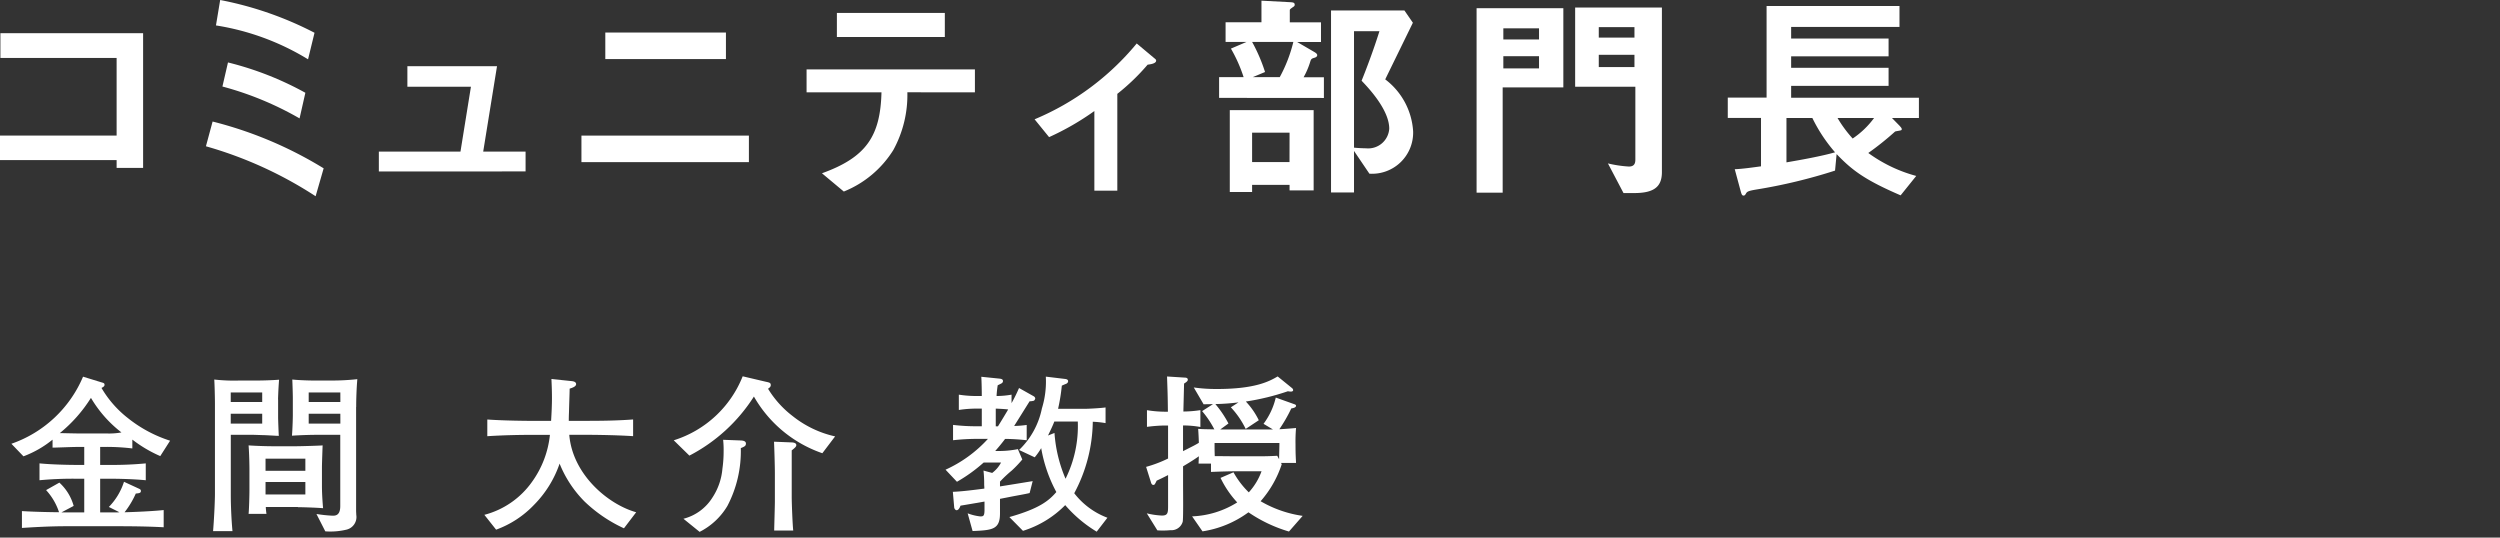
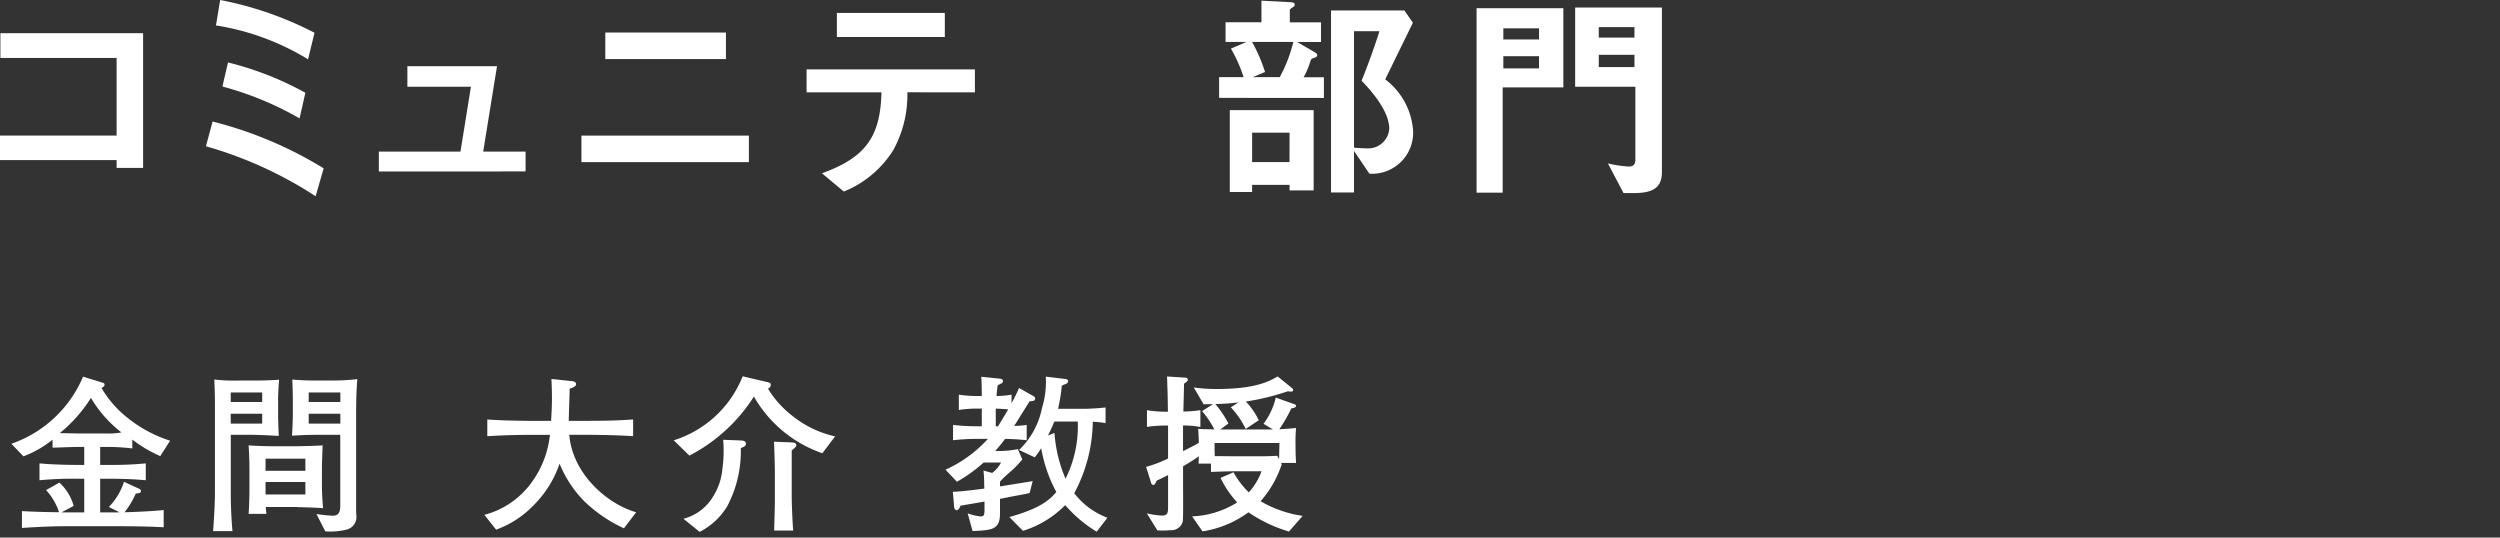
<svg xmlns="http://www.w3.org/2000/svg" width="219" height="47.091" viewBox="0 0 219 47.091">
  <rect x="0" y="0" width="219" height="47.091" fill="#333333" stroke="none" />
  <g id="グループ_29269" data-name="グループ 29269" transform="translate(-732 -6295.909)">
    <g id="グループ_29251" data-name="グループ 29251" transform="translate(0.454)">
      <path id="パス_47139" data-name="パス 47139" d="M184.68,763.866v-.684H174.464v-2.148H184.68v-6.8H174.5v-2.168H187v11.8Z" transform="translate(557.082 5546.751)" fill="#fff" />
      <path id="パス_47140" data-name="パス 47140" d="M195.148,767.471a35.114,35.114,0,0,0-9.609-4.376l.585-2.168a34.824,34.824,0,0,1,9.728,4.1Zm-.663-11.994a22,22,0,0,0-8.067-2.969l.37-2.227a30.4,30.4,0,0,1,8.264,2.871Zm-.743,5.176a27.957,27.957,0,0,0-6.758-2.793l.487-2.109a27.761,27.761,0,0,1,6.779,2.657Z" transform="translate(564.046 5545.628)" fill="#fff" />
      <path id="パス_47141" data-name="パス 47141" d="M194.84,763.063v-1.738h7.15l.917-5.686H197.34v-1.8h7.852l-1.21,7.482h3.712v1.738Z" transform="translate(569.893 5547.867)" fill="#fff" />
      <path id="パス_47142" data-name="パス 47142" d="M205.736,761.057h14.67v2.324h-14.67Zm2.091-9.025h10.567v2.324H207.827Z" transform="translate(576.744 5546.729)" fill="#fff" />
      <path id="パス_47143" data-name="パス 47143" d="M226.674,757.929a10.045,10.045,0,0,1-1.231,5.06,9.12,9.12,0,0,1-4.336,3.634l-1.915-1.6c3.906-1.405,5.117-3.282,5.215-7.091h-6.562v-2.011h14.747v2.011Zm-6.173-6.953h9.455v2.111H220.5Z" transform="translate(584.357 5546.065)" fill="#fff" />
-       <path id="パス_47144" data-name="パス 47144" d="M240.012,754.476a18.97,18.97,0,0,1-2.656,2.557v8.478h-2.011v-6.973a23.2,23.2,0,0,1-3.966,2.285l-1.27-1.562a23.182,23.182,0,0,0,8.947-6.642l1.564,1.31c.078.057.137.116.137.194,0,.274-.586.332-.743.353" transform="translate(592.067 5547.098)" fill="#fff" />
      <path id="パス_47145" data-name="パス 47145" d="M240.032,758.833v-1.816h2.148a12.91,12.91,0,0,0-1.112-2.5l1.368-.585H240.6v-1.72h3.143v-1.894l2.6.137c.215.02.311.059.311.215,0,.1-.037.137-.137.2-.274.194-.292.215-.292.293v1.054h2.733v1.72h-2.09l1.544.9c.156.1.215.174.215.253,0,.117-.1.178-.2.217-.274.078-.313.1-.391.293a6.9,6.9,0,0,1-.6,1.425h1.777v1.816Zm6.173,8.106v-.487h-3.282v.624h-1.955v-7.168h7.346v7.031Zm-3.282-13.009a14.718,14.718,0,0,1,1.134,2.637l-1.077.45h2.365a12.692,12.692,0,0,0,1.192-3.086Zm3.282,7.95h-3.282v2.578H246.2Zm6.994,3.595-1.349-1.994v3.635h-2.013v-15.94h6.429l.741,1.075c-1.524,3.125-1.7,3.477-2.422,4.961a6.171,6.171,0,0,1,2.443,4.531,3.6,3.6,0,0,1-3.829,3.731m-.684-8.145c.352-.86,1.054-2.7,1.562-4.337H251.85v10.2c.332.039.88.059,1.054.059a1.849,1.849,0,0,0,2.033-1.72c0-1.64-1.8-3.554-2.422-4.2" transform="translate(598.307 5545.65)" fill="#fff" />
      <path id="パス_47146" data-name="パス 47146" d="M256.166,757.681v9.22h-2.285V750.746h7.6v6.935Zm3.184-5.176h-3.126v.977h3.126Zm0,2.441h-3.126v1.073h3.126Zm8.341,11.994h-.938l-1.367-2.6a10.385,10.385,0,0,0,1.836.274c.469,0,.567-.274.567-.606v-6.388h-5.274v-6.933h7.6V765.1c0,1.27-.666,1.837-2.424,1.837m.02-14.533h-3.126v.917h3.126Zm0,2.422h-3.126V755.9h3.126Z" transform="translate(607.014 5545.884)" fill="#fff" />
-       <path id="パス_47147" data-name="パス 47147" d="M281.77,760.411l.684.7c.059.077.174.174.174.274a.089.089,0,0,1-.057.1c-.08.041-.449.078-.528.117a25.262,25.262,0,0,1-2.345,1.876,12.725,12.725,0,0,0,4.2,2.011l-1.367,1.7c-3.125-1.347-4.24-2.187-5.608-3.614l-.137,1.446a46.725,46.725,0,0,1-6.914,1.661c-.684.117-.8.176-.9.37-.078.137-.137.158-.2.158-.137,0-.176-.117-.254-.391L268,764.9c.663-.02,1.717-.176,2.3-.252v-4.24h-2.911v-1.779h3.4V750.6h11.642v1.836H272.94v1.016h8.536v1.562H272.94v1h8.536V757.6H272.94v1.036h11.193v1.779Zm-6.973,0H272.53V764.3c1.368-.236,3.008-.528,4.258-.88a13.619,13.619,0,0,1-1.99-3.008m2.205,0a10.891,10.891,0,0,0,1.327,1.8,7.516,7.516,0,0,0,1.876-1.8Z" transform="translate(615.51 5545.832)" fill="#fff" />
      <path id="パス_47153" data-name="パス 47153" d="M188.12,777.5a11.464,11.464,0,0,1-2.446-1.446v.775a18.951,18.951,0,0,0-2.327-.134h-.492v1.578h.85a31.039,31.039,0,0,0,3.145-.134v1.477c-1.355-.134-3.026-.134-3.145-.134h-.85v2.951h1.358a2.343,2.343,0,0,0,.327-.015l-.923-.463a5.6,5.6,0,0,0,1.326-2.205l1.3.6c.091.044.179.073.179.208,0,.178-.148.194-.446.223a7.667,7.667,0,0,1-.984,1.64c1.029-.029,2.415-.09,3.427-.194v1.507c-1.4-.075-2.8-.091-4.2-.091h-4.267c-1.625,0-3,.091-3.95.15v-1.476c1.134.075,2.862.1,3.251.1a5.268,5.268,0,0,0-1.135-1.938l1.163-.656a4.3,4.3,0,0,1,1.253,2.042l-1.073.567h2v-2.951h-.806a31.094,31.094,0,0,0-3.114.134v-1.477c1.073.106,2.637.134,3.114.134h.806V776.7h-.748c-.313,0-1.744.059-2.028.059v-.7a9.029,9.029,0,0,1-2.549,1.461l-1.057-1.1a10.575,10.575,0,0,0,6.277-5.877l1.6.492c.207.06.282.075.282.225,0,.134-.148.208-.267.269a9.312,9.312,0,0,0,2.31,2.639,11.564,11.564,0,0,0,3.7,1.984Zm-6.072-5.1a12.583,12.583,0,0,1-2.728,3.087c.225,0,1.313.029,1.565.029h2.507a5.938,5.938,0,0,0,1.327-.09,10.66,10.66,0,0,1-2.671-3.026" transform="translate(557.465 5558.363)" fill="#fff" />
      <path id="パス_47154" data-name="パス 47154" d="M191.621,772.449v1.581c0,.194.044,1.357.059,1.609-.208,0-.311-.015-1.207-.059-.164,0-.91-.031-1.059-.031h-1.938v5.31c0,.909.059,2.22.148,3.13h-1.7c.119-1.476.163-2.891.163-3.235v-7.948c0-.492-.029-1.7-.06-2.1a15.5,15.5,0,0,0,2.194.088h1.5c.581,0,1.446-.028,1.984-.073-.075.94-.09,1.715-.09,1.73m-1.388-.611h-2.757v.836h2.757Zm0,1.865h-2.757v.863h2.757Zm3.132,8.17h-2.818a5.708,5.708,0,0,0,.06.6h-1.567c.044-.415.075-1.625.075-2.1v-1.8c0-.313-.015-1.329-.075-2.1.612.044,1.536.075,2.161.075h2.013c.329,0,2.015-.046,2.311-.075,0,.015-.059,1.551-.059,1.938v1.58c0,.852.075,1.7.1,1.984-.523-.045-1.715-.089-2.207-.089m.655-4.249h-3.489v1.059h3.489Zm0,2.044h-3.489v1.088h3.489Zm4.445-6.562v9.126l.016.327a1.135,1.135,0,0,1-.865,1.283,6.031,6.031,0,0,1-1.85.148l-.775-1.521a12.066,12.066,0,0,0,1.415.15c.225,0,.671,0,.671-.836V775.55h-2.13c-.358,0-1.148.015-2.1.075.059-.79.075-1.595.075-1.788v-1.521c0-.344-.031-1.3-.047-1.611.687.075,1.717.088,1.746.088h1.788a20.494,20.494,0,0,0,2.163-.119c-.073.836-.1,1.806-.1,2.432m-1.388-1.267H194.3v.836h2.774Zm0,1.865H194.3v.863h2.774Z" transform="translate(564.288 5558.45)" fill="#fff" />
      <path id="パス_47155" data-name="パス 47155" d="M212.743,783.743a12.526,12.526,0,0,1-3.445-2.34,9.972,9.972,0,0,1-2.192-3.326,9.48,9.48,0,0,1-2.236,3.608,8.684,8.684,0,0,1-3.326,2.178l-1.029-1.3a7.4,7.4,0,0,0,4.176-2.891,8.522,8.522,0,0,0,1.567-4.116h-1.285c-1.4,0-2.8.029-4.2.119v-1.463c1.446.106,3.549.121,4.2.121h1.388c.044-.717.075-1.342.075-2.013,0-.746-.031-1.283-.044-1.655l1.728.179c.166.015.433.059.433.267,0,.225-.358.329-.567.4,0,.314-.015.494-.059,2.088-.016.389-.016.552-.016.731h1.4c1.417,0,2.818-.015,4.235-.121v1.463c-1.819-.119-4.086-.119-4.235-.119h-1.357c.283,3.459,3.37,6.083,5.86,6.785Z" transform="translate(573.461 5558.445)" fill="#fff" />
      <path id="パス_47156" data-name="パス 47156" d="M223.718,777.259a11.032,11.032,0,0,1-5.994-4.966,14.735,14.735,0,0,1-5.652,5.175l-1.371-1.342a9.571,9.571,0,0,0,6.039-5.606l2.028.477c.342.073.432.1.432.3,0,.148-.117.223-.238.313a8.7,8.7,0,0,0,2.163,2.4,9.144,9.144,0,0,0,3.712,1.774Zm-7.142-.448a10.326,10.326,0,0,1-1.178,5.07,5.967,5.967,0,0,1-2.43,2.267L211.551,783a4.23,4.23,0,0,0,2.534-1.85,5.431,5.431,0,0,0,.88-2.534,10.953,10.953,0,0,0,.106-1.567,8.034,8.034,0,0,0-.044-.967l1.549.059c.358.016.448.135.448.269,0,.209-.119.269-.448.4m4.459.194v4.087c0,.506.073,2.461.134,2.937H219.5c0-.207.06-2.176.06-2.549v-2.43c0-.717-.047-2.177-.075-2.8l1.49.06c.119,0,.463.015.463.239,0,.133-.119.238-.4.461" transform="translate(579.865 5558.353)" fill="#fff" />
      <path id="パス_47157" data-name="パス 47157" d="M233.028,772.654a1.293,1.293,0,0,1-.342.044c-.164.254-1.135,1.819-1.357,2.163a9.486,9.486,0,0,0,1.1-.09v1.342a17.525,17.525,0,0,0-1.893-.119c-.029.044-.373.506-.865,1.059h.417a8.359,8.359,0,0,0,1.567-.164l.388.909a9.916,9.916,0,0,1-.925.971,10.752,10.752,0,0,0-1.029.968v.419c.4-.06,2.4-.388,2.863-.463l-.267,1.044c-.181.044-.314.075-1.537.3-.15.031-.9.179-1.059.208v1.282c0,1.417-.686,1.463-2.4,1.538l-.432-1.551a4.531,4.531,0,0,0,1.088.269c.269,0,.388,0,.388-.583v-.715c-.119.015-.655.119-.775.133-1.044.179-1.148.194-1.327.223-.119.329-.252.4-.342.4-.106,0-.194-.135-.209-.223l-.12-1.388c.775-.029,1.836-.163,2.759-.283a2.835,2.835,0,0,0-.015-.313,10.666,10.666,0,0,0-.06-1.267l.761.208a2.7,2.7,0,0,0,.777-.911h-1.523a13.722,13.722,0,0,1-2.34,1.686l-1-1.059a11.327,11.327,0,0,0,3.714-2.7h-.909a19.223,19.223,0,0,0-2.147.119v-1.342a17.233,17.233,0,0,0,2.147.119h.371V773.34h-.477a10.057,10.057,0,0,0-1.534.119v-1.341a10.09,10.09,0,0,0,1.534.119h.477c0-.3-.013-1.313-.044-1.686l1.6.163c.1.016.3.031.3.21a.233.233,0,0,1-.135.208c-.044.031-.267.133-.327.165a8.927,8.927,0,0,0-.1.94,7.811,7.811,0,0,0,1.313-.119v.744a13.467,13.467,0,0,0,.655-1.327l1.3.731a.292.292,0,0,1,.121.163c0,.046-.047.194-.135.225m-3.324.686v1.551h.194c.355-.567.744-1.222.894-1.476-.208-.031-.7-.06-1.088-.075m8.841,10.781a11.429,11.429,0,0,1-2.757-2.326,8.883,8.883,0,0,1-3.7,2.253l-1.192-1.208c2.639-.746,3.459-1.432,4.114-2.192a12.542,12.542,0,0,1-1.326-3.847,5.893,5.893,0,0,1-.568.806l-1.371-.643a6.937,6.937,0,0,0,2-3.637,8.007,8.007,0,0,0,.344-2.788l1.73.208c.073.015.223.044.223.194,0,.134-.119.194-.163.225-.06.015-.329.134-.389.163a16.307,16.307,0,0,1-.327,2.028h2.4c.283,0,1.373-.06,1.759-.119v1.372a8.386,8.386,0,0,0-1.119-.119,13.6,13.6,0,0,1-1.624,6.262A6.586,6.586,0,0,0,239.5,782.9Zm-3.712-9.647c-.135.358-.3.7-.552,1.223l.567-.225a12.33,12.33,0,0,0,.969,4.012,10.343,10.343,0,0,0,1.073-5.01Z" transform="translate(589.056 5558.363)" fill="#fff" />
      <path id="パス_47158" data-name="パス 47158" d="M248.619,784.113a12.571,12.571,0,0,1-3.549-1.684,9.1,9.1,0,0,1-4.025,1.669l-.91-1.313a8,8,0,0,0,3.951-1.223,8.666,8.666,0,0,1-1.461-2.147l1.134-.492a7.588,7.588,0,0,0,1.342,1.759,5.553,5.553,0,0,0,1.117-1.849h-2.072c-.687,0-1.686.029-2.357.06v-.733H240.7c.015-.357.015-.415.029-.64-.64.448-1.267.806-1.386.88V780c0,.611.029,2.953-.031,3.249a1.026,1.026,0,0,1-1.073.746,7.1,7.1,0,0,1-1.148.015l-.925-1.49a6.9,6.9,0,0,0,1.327.194c.537,0,.537-.269.537-.909v-2.639c-.581.3-.777.386-1,.49-.165.344-.181.373-.3.373s-.178-.133-.208-.253l-.417-1.327a11,11,0,0,0,1.924-.731v-2.893h-.3a13.269,13.269,0,0,0-1.549.119v-1.461a10.072,10.072,0,0,0,1.549.134h.285c-.016-1.536-.029-1.7-.075-3.086l1.581.1c.09,0,.238.031.238.181,0,.133-.148.222-.329.342-.013.686-.044,1.775-.059,2.446a10.106,10.106,0,0,0,1.49-.121v1.477a8.392,8.392,0,0,0-1.52-.135v2.251c.94-.477,1.042-.521,1.386-.73-.015-.493-.029-.761-.06-1.223.419.031.687.031,1.417.046a8.256,8.256,0,0,0-1.073-1.6l.954-.611c-.015,0-.373,0-.821.015l-.863-1.476a13.849,13.849,0,0,0,2.042.134c3.384,0,4.593-.686,5.308-1.1l1.267,1.029a.261.261,0,0,1,.09.163c0,.12-.135.135-.208.135a1.717,1.717,0,0,1-.254-.029,21.216,21.216,0,0,1-3.683.9,6.549,6.549,0,0,1,1.134,1.639l-1.148.761a7.532,7.532,0,0,0-1.3-1.894l.671-.432a19.4,19.4,0,0,1-2.028.148,9.268,9.268,0,0,1,1.148,1.7l-.715.523h4.608l-.821-.492a6.208,6.208,0,0,0,1.073-2.3l1.581.565c.088.031.194.06.194.15,0,.164-.254.208-.417.239a13.086,13.086,0,0,1-1.046,1.819c.06,0,.642-.031,1.463-.106a13.943,13.943,0,0,0-.046,1.432c0,.94.031,1.254.046,1.626h-1.313l.059.12a9.314,9.314,0,0,1-1.849,3.235,10.124,10.124,0,0,0,3.684,1.283Zm-6.517-7.755c0,.552,0,.611.016,1.148.432,0,1.476.015,1.849.015H246.1c.521,0,.985-.015,1.49-.044l.165.3c0-.163.029-1.179.029-1.417Z" transform="translate(595.84 5558.358)" fill="#fff" />
    </g>
-     <rect id="長方形_11509" data-name="長方形 11509" width="219" height="47" transform="translate(732 6296)" fill="#fff" opacity="0" />
  </g>
</svg>